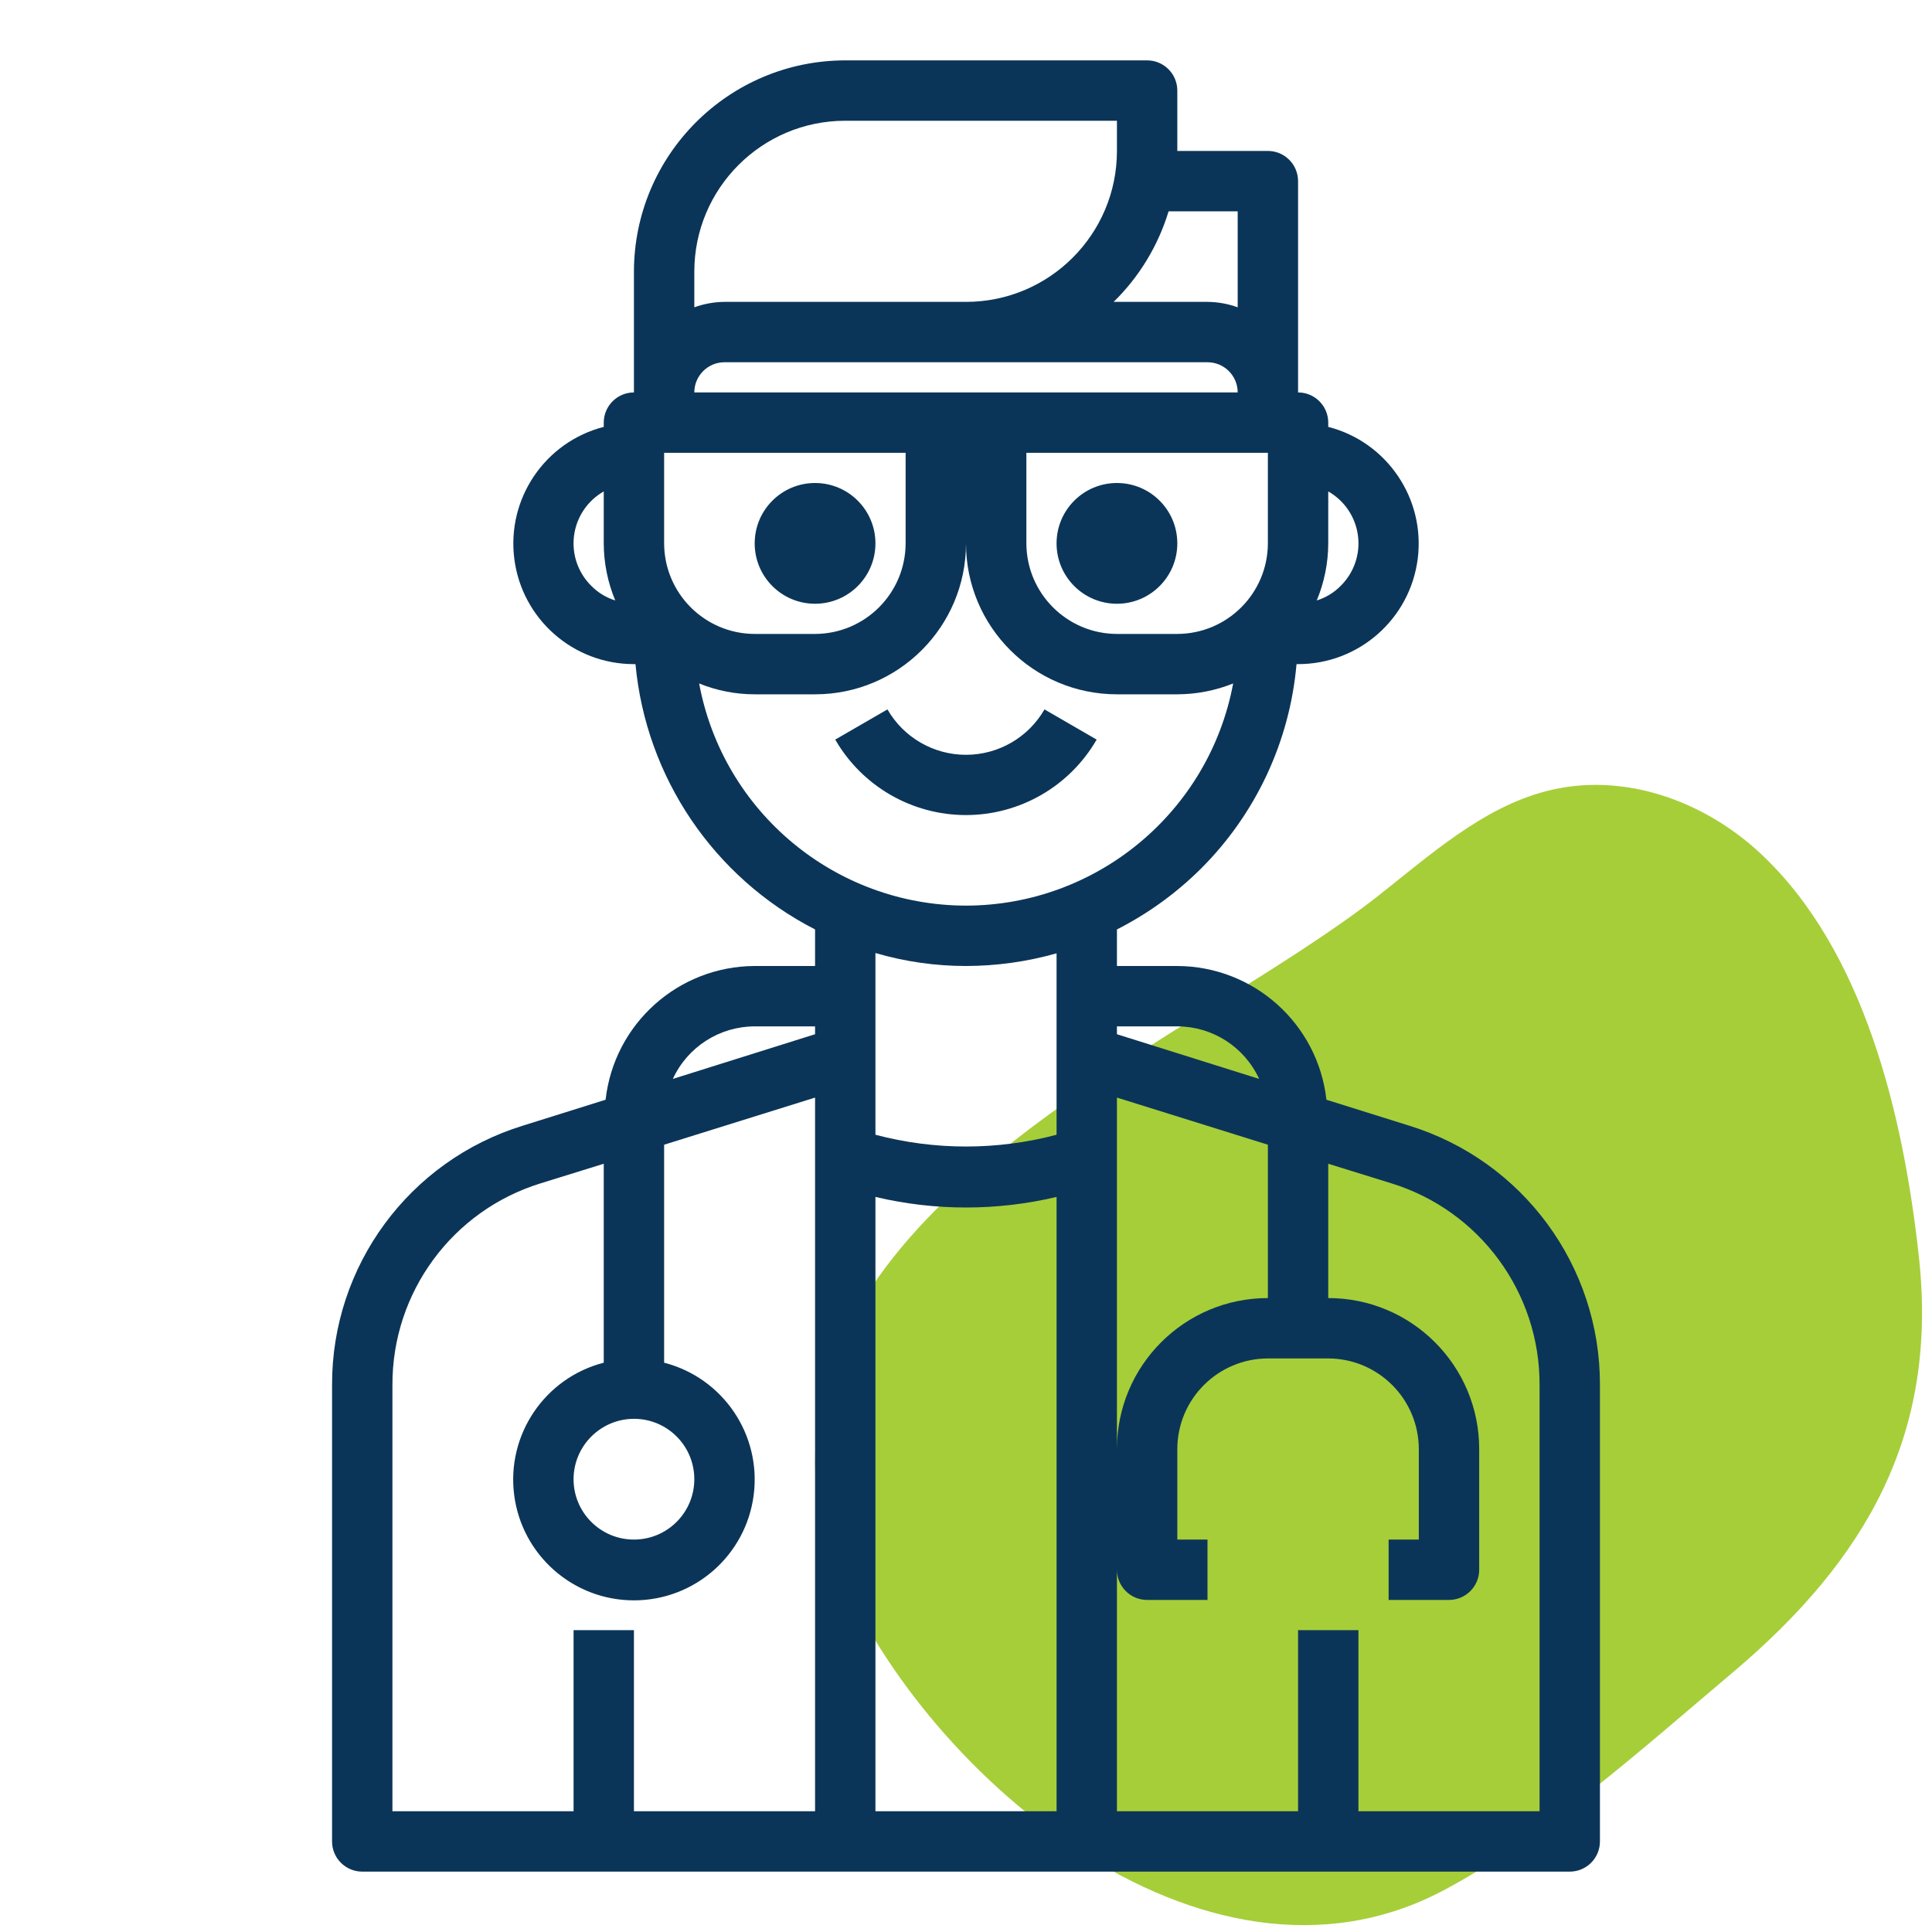
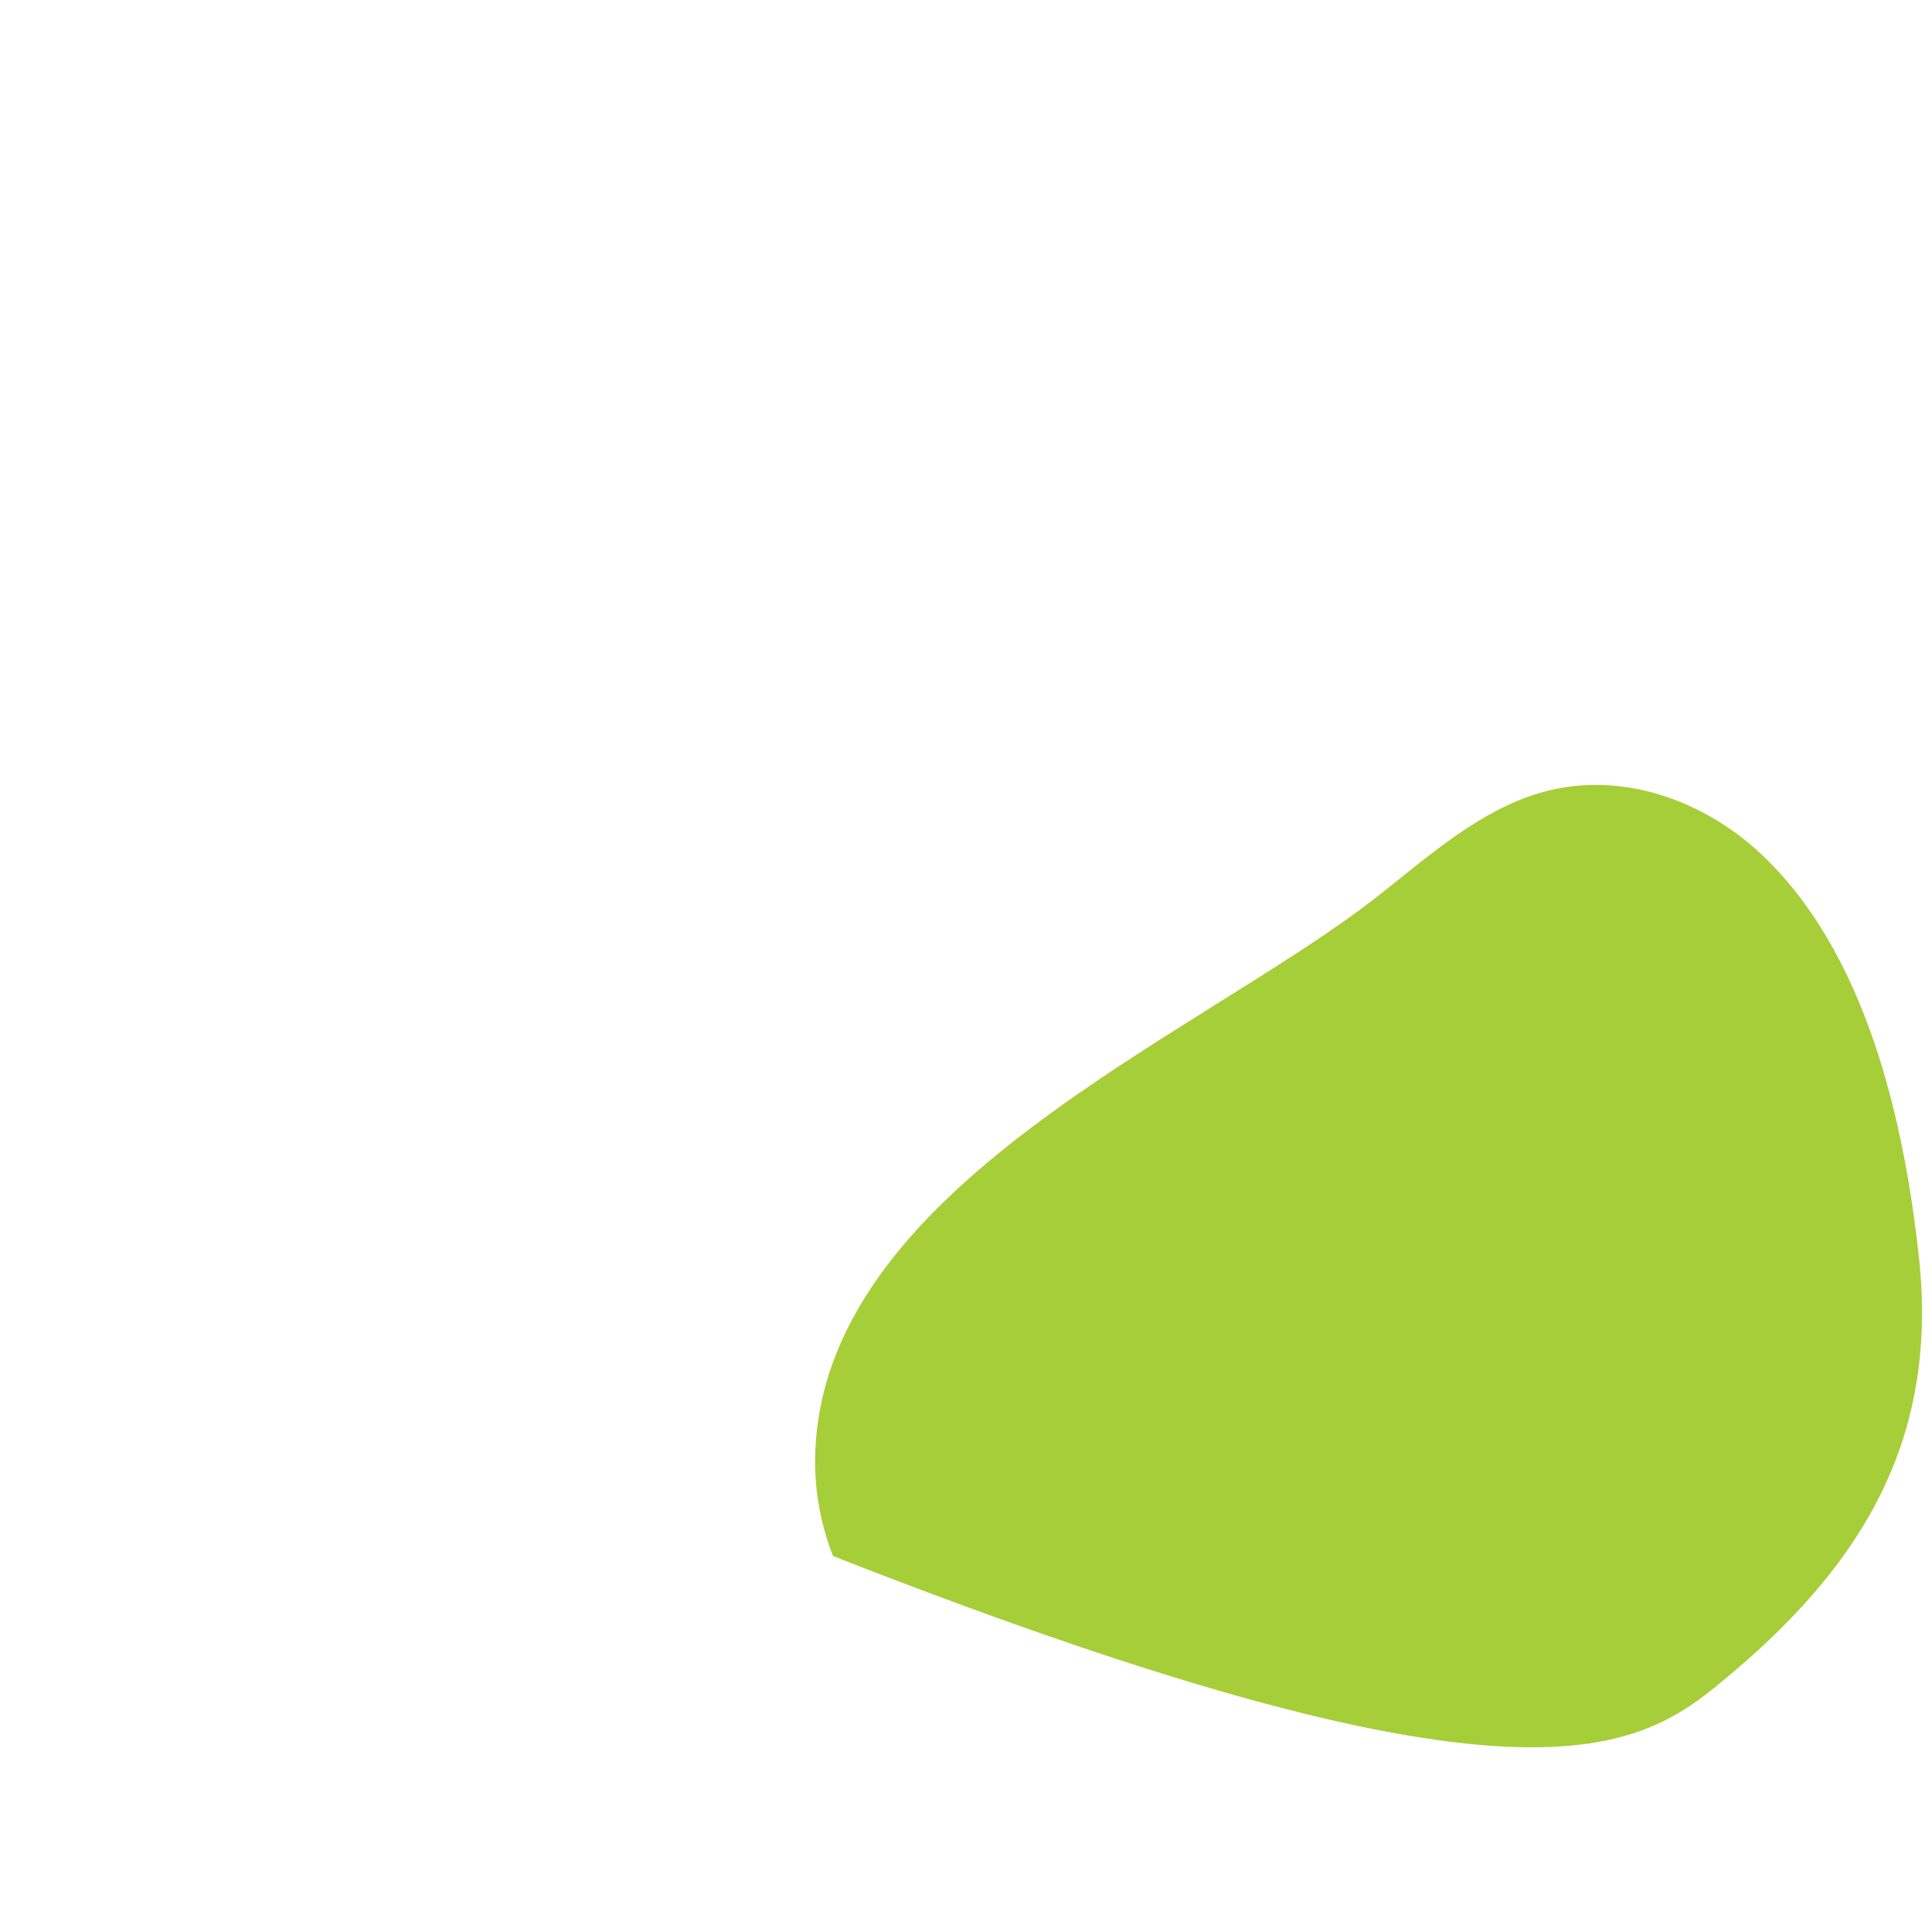
<svg xmlns="http://www.w3.org/2000/svg" width="64" height="64" viewBox="0 0 64 64" fill="none">
-   <path d="M27 48.392C27 49.478 27.202 50.549 27.596 51.546C30.319 58.583 39.84 66.854 47.822 62.619C51.22 60.81 54.459 57.879 57.414 55.39C61.83 51.654 64.207 47.517 63.566 41.635C63.056 36.968 61.767 31.486 58.312 28.266C56.437 26.518 53.74 25.54 51.194 26.215C49.097 26.767 47.378 28.32 45.636 29.69C39.705 34.343 27.045 39.343 27.002 48.401" fill="#A6CE39" />
-   <path d="M28 2C24.136 2.004 21.005 5.136 21 9V13C20.448 13 20 13.448 20 14V14.141C18.052 14.643 16.783 16.516 17.037 18.511C17.29 20.506 18.989 22.001 21 22H21.051C21.401 25.754 23.645 29.069 27 30.789V32H25C22.468 32.009 20.344 33.913 20.061 36.43L17.32 37.289C13.553 38.45 10.987 41.938 11 45.881V61C11 61.552 11.448 62 12 62H52C52.552 62 53 61.552 53 61V45.881C53.013 41.938 50.447 38.45 46.68 37.289L43.94 36.43C43.656 33.913 41.532 32.009 39 32H37V30.789C38.025 30.268 38.963 29.59 39.779 28.779C41.602 26.963 42.724 24.563 42.949 22H43C45.011 22.001 46.71 20.506 46.964 18.511C47.217 16.516 45.948 14.643 44 14.141V14C44 13.448 43.552 13 43 13V6C43 5.448 42.552 5 42 5H39V3C39 2.448 38.552 2 38 2L28 2ZM28 4H37V5C37 7.761 34.761 10 32 10H24C23.659 10.003 23.321 10.063 23 10.18V9C23 6.239 25.239 4 28 4ZM38.711 7H41V10.18C40.679 10.063 40.341 10.003 40 10H36.891C37.74 9.169 38.366 8.137 38.711 7V7ZM24 12H40C40.552 12 41 12.448 41 13H23C23 12.448 23.448 12 24 12ZM22 15H30V18C29.995 19.655 28.655 20.995 27 21H25C23.345 20.995 22.005 19.655 22 18V15ZM34 15H42V18C41.995 19.655 40.655 20.995 39 21H37C35.345 20.995 34.005 19.655 34 18V15ZM27 16C25.895 16 25 16.895 25 18C25 19.105 25.895 20 27 20C28.105 20 29 19.105 29 18C29 16.895 28.105 16 27 16ZM37 16C35.895 16 35 16.895 35 18C35 19.105 35.895 20 37 20C38.105 20 39 19.105 39 18C39 16.895 38.105 16 37 16ZM20 16.279V18C20.002 18.649 20.131 19.291 20.381 19.891C20.082 19.798 19.81 19.633 19.59 19.41C19.148 18.975 18.935 18.358 19.016 17.743C19.096 17.128 19.461 16.586 20 16.279V16.279ZM44 16.279C44.539 16.586 44.904 17.128 44.984 17.743C45.065 18.358 44.852 18.975 44.41 19.41C44.19 19.633 43.918 19.798 43.619 19.891C43.869 19.291 43.998 18.649 44 18V16.279ZM32 18C32 20.761 34.239 23 37 23H39C39.634 22.998 40.261 22.877 40.85 22.641C40.051 26.901 36.335 29.992 32 30C27.667 29.993 23.953 26.901 23.16 22.641C23.745 22.878 24.369 23 25 23H27C29.762 23 32 20.761 32 18ZM29.398 23.5L27.668 24.5C28.561 26.047 30.212 27 31.998 27C33.784 27 35.435 26.047 36.328 24.5L34.6 23.5C34.064 24.431 33.073 25.004 31.999 25.004C30.925 25.004 29.934 24.431 29.398 23.5V23.5ZM29 31.57C29.974 31.856 30.985 32 32 32C33.014 31.998 34.024 31.857 35 31.58V37.59C33.034 38.11 30.966 38.11 29 37.59V31.57ZM25 34H27V34.26L22.289 35.74C22.776 34.681 23.834 34.002 25 34ZM37 34H39C40.166 34.002 41.224 34.681 41.711 35.74L37 34.26V34ZM27 36.359V60H21V54H19V60H13V45.881C12.988 42.816 14.981 40.103 17.91 39.199L20 38.551V45.141C18.05 45.644 16.778 47.519 17.032 49.518C17.286 51.516 18.986 53.014 21 53.014C23.014 53.014 24.714 51.516 24.968 49.518C25.222 47.519 23.95 45.644 22 45.141V37.92L27 36.359ZM37 36.359L42 37.92V43C39.239 43 37 45.239 37 48V36.359ZM44 38.551L46.09 39.199C49.019 40.103 51.012 42.816 51 45.881V60H45V54H43V60H37V52C37 52.552 37.448 53 38 53H40V51H39V48C39.005 46.345 40.345 45.005 42 45H44C45.655 45.005 46.995 46.345 47 48V51H46V53H48C48.552 53 49 52.552 49 52V48C49 45.239 46.761 43 44 43V38.551ZM29 39.65C30.973 40.117 33.027 40.117 35 39.65V60H29V39.65ZM21 47C22.105 47 23 47.895 23 49C23 50.105 22.105 51 21 51C19.895 51 19 50.105 19 49C19.003 47.897 19.897 47.003 21 47Z" fill="#0B3558" />
+   <path d="M27 48.392C27 49.478 27.202 50.549 27.596 51.546C51.22 60.81 54.459 57.879 57.414 55.39C61.83 51.654 64.207 47.517 63.566 41.635C63.056 36.968 61.767 31.486 58.312 28.266C56.437 26.518 53.74 25.54 51.194 26.215C49.097 26.767 47.378 28.32 45.636 29.69C39.705 34.343 27.045 39.343 27.002 48.401" fill="#A6CE39" />
</svg>